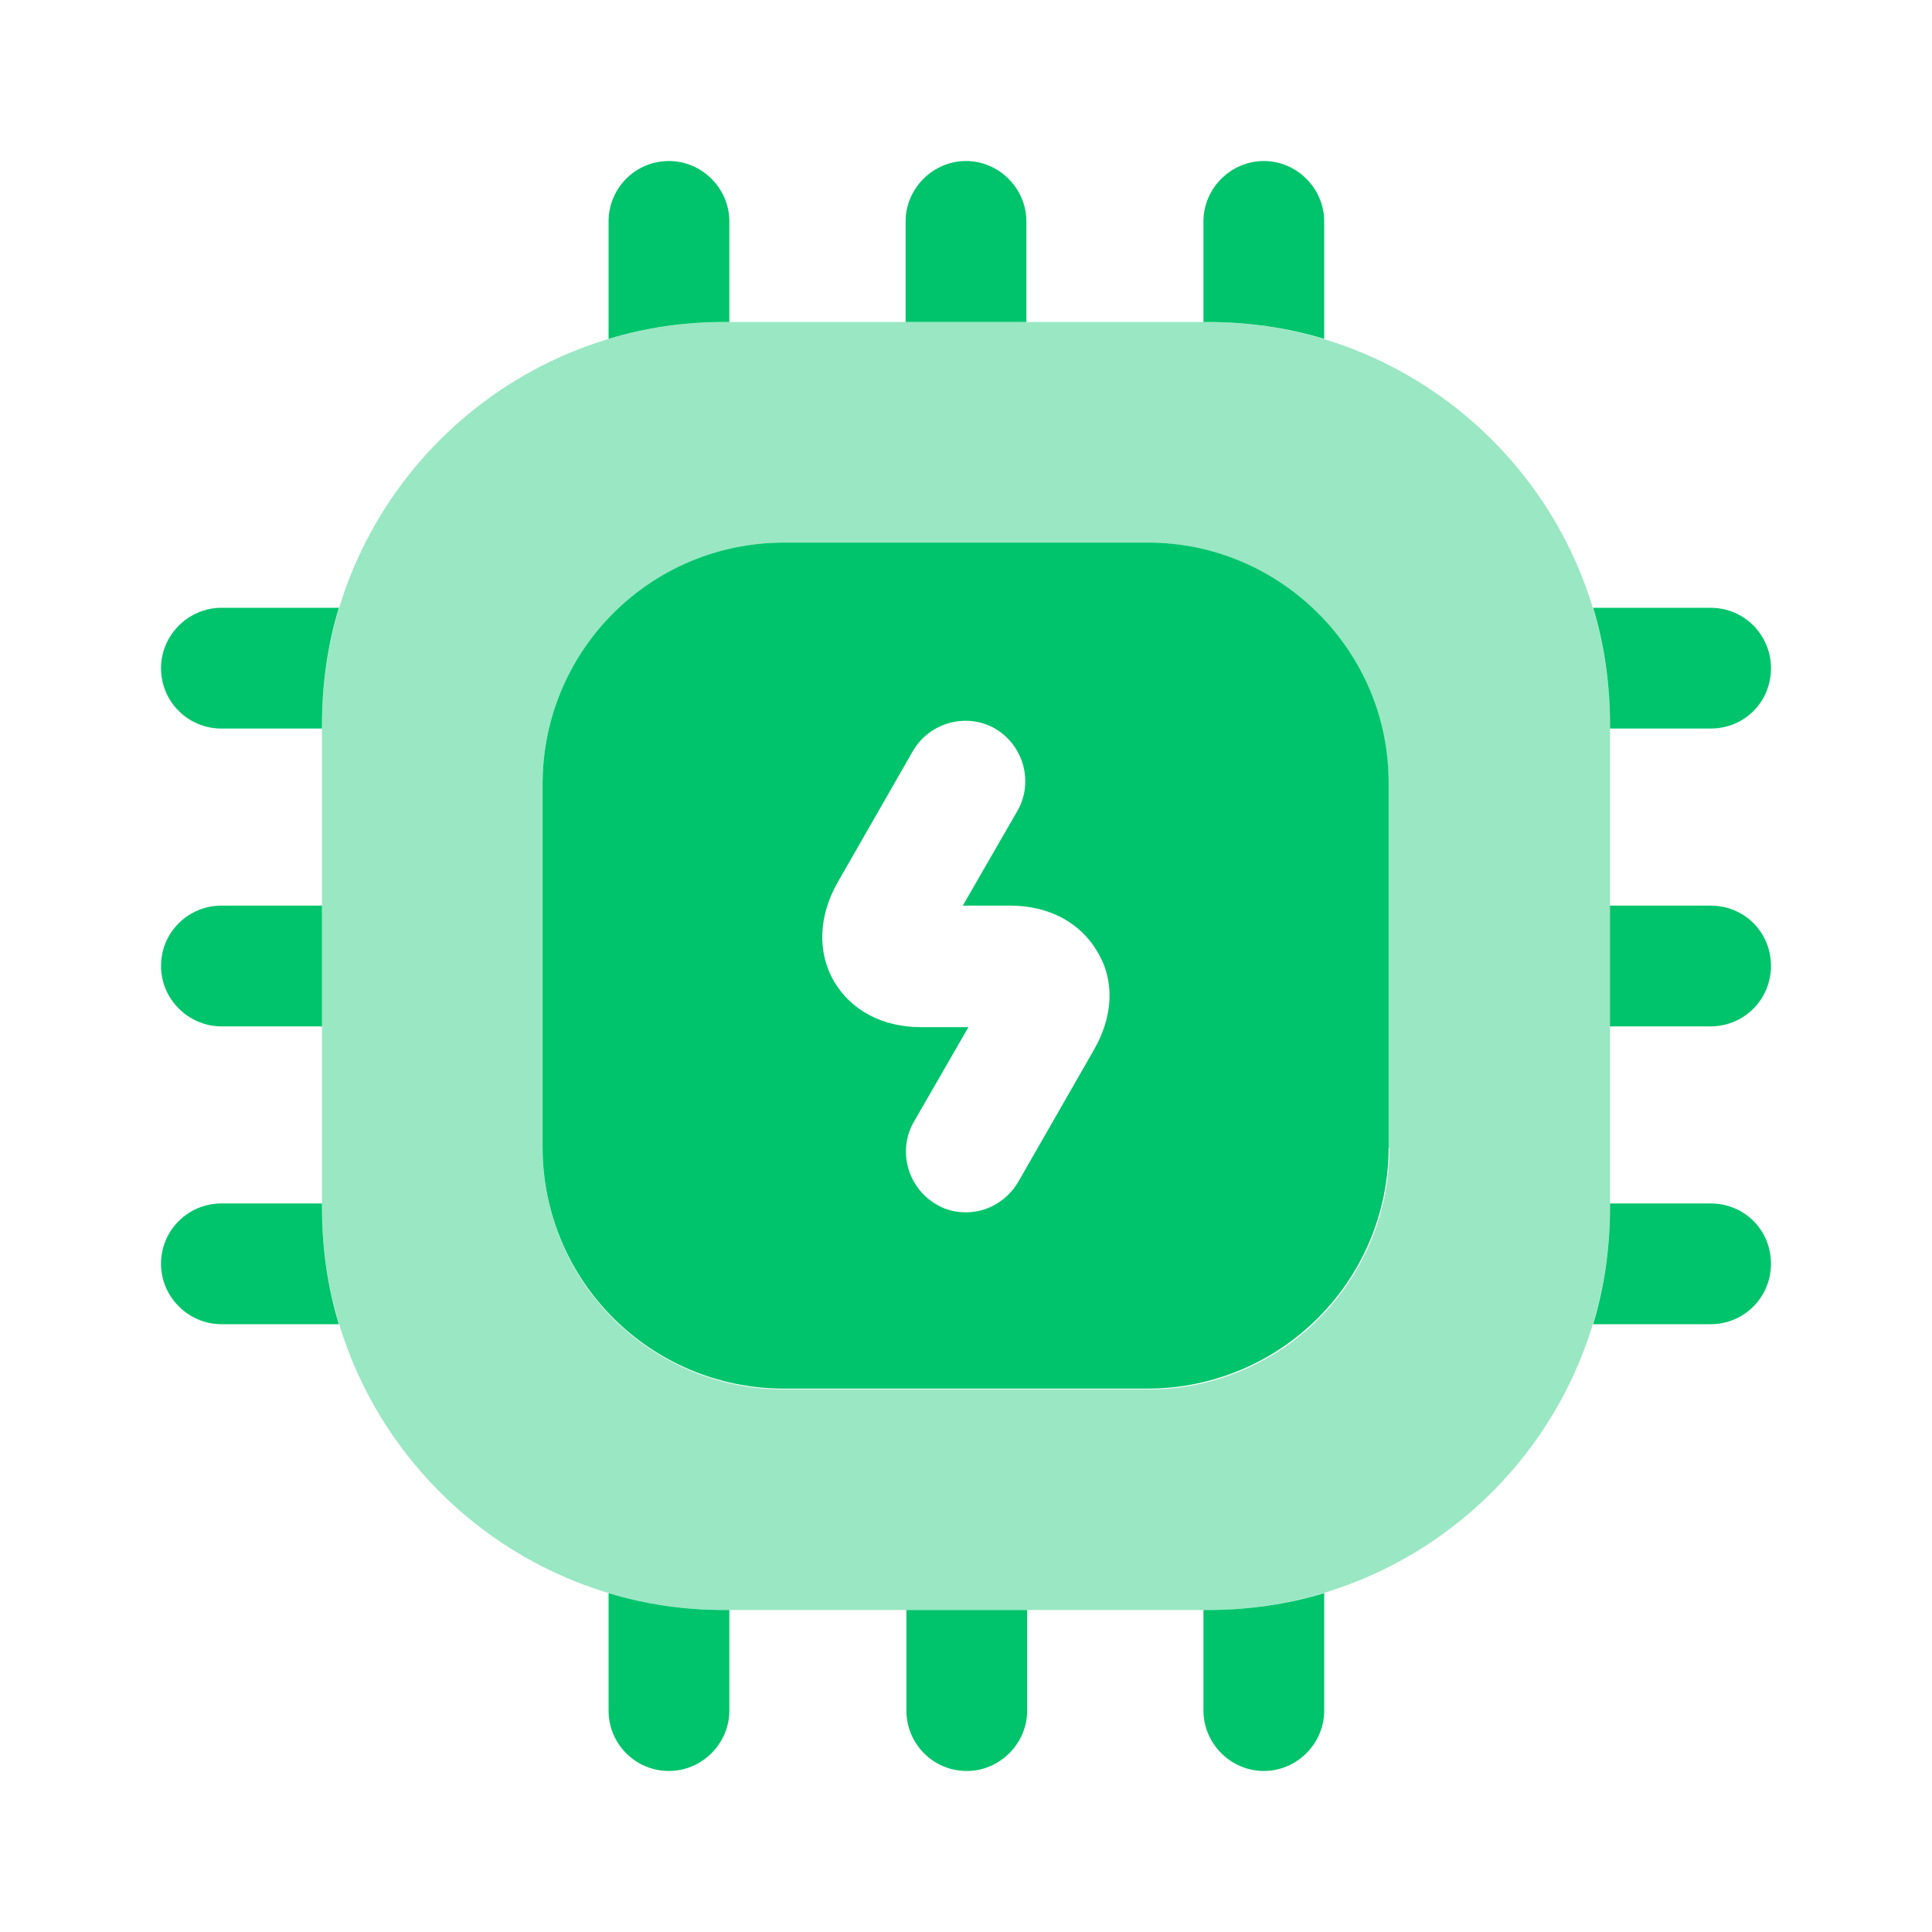
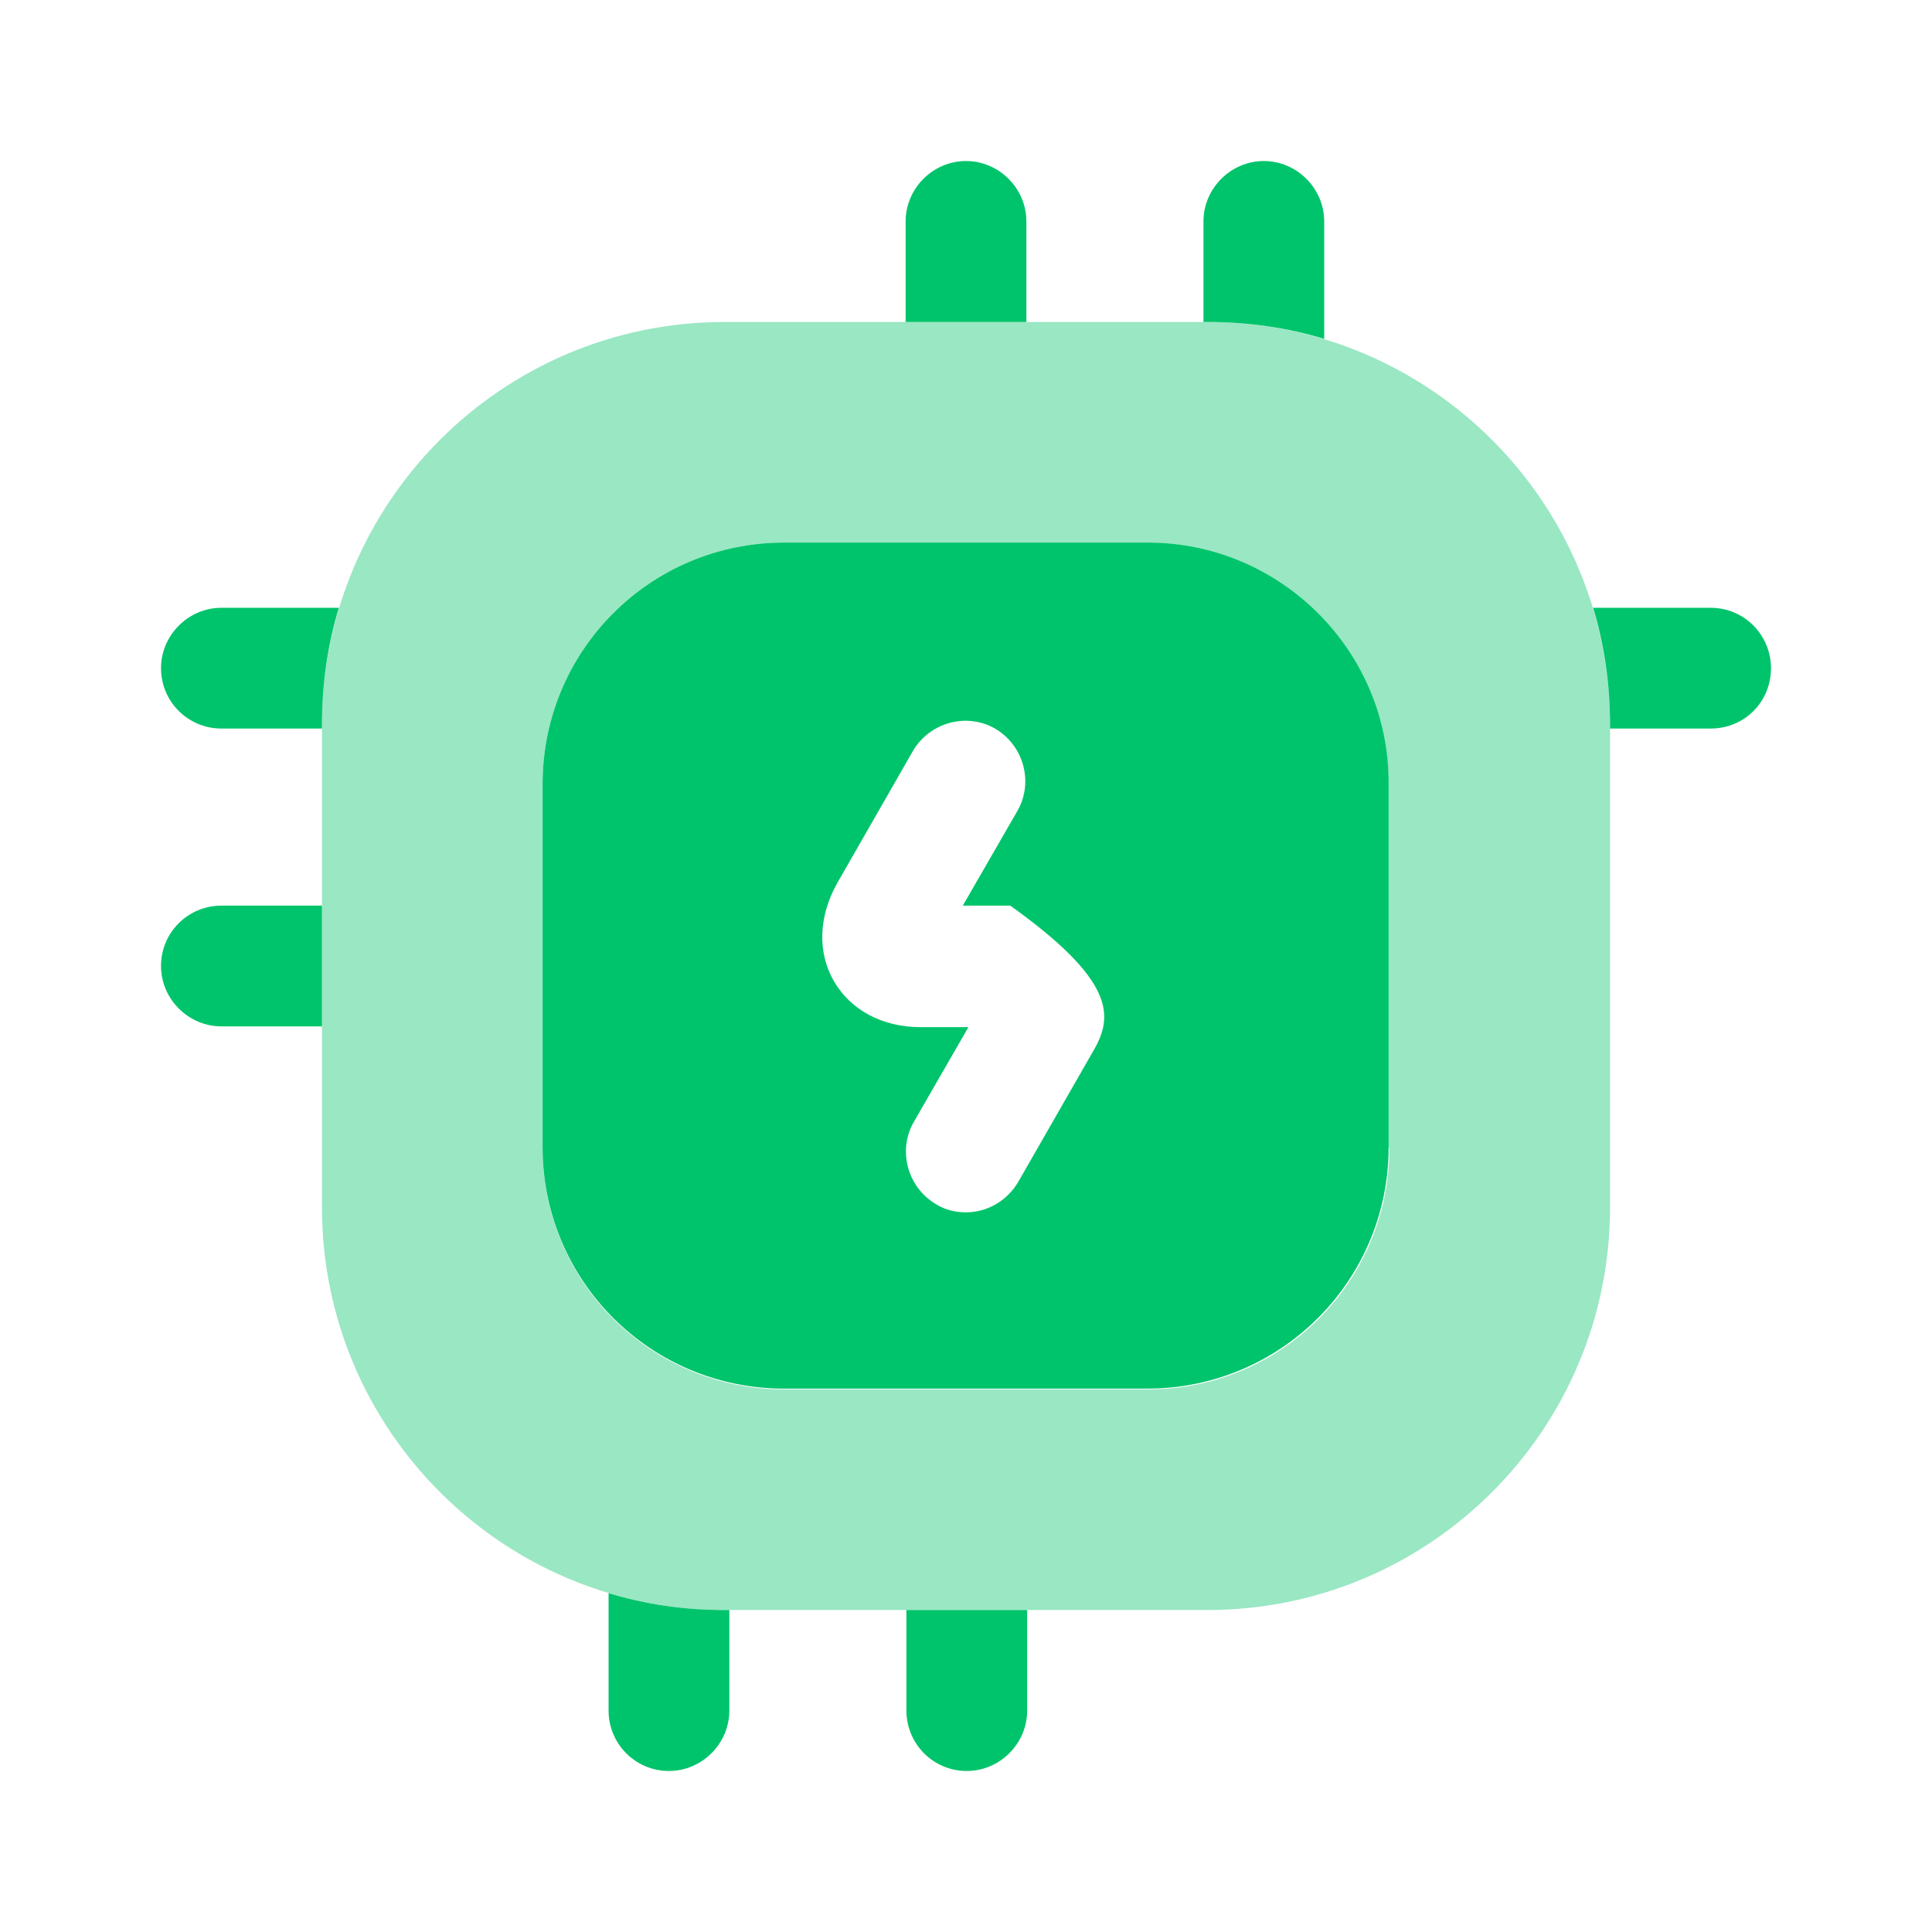
<svg xmlns="http://www.w3.org/2000/svg" width="32" height="32" viewBox="0 0 32 32" fill="none">
  <path opacity="0.4" d="M20 5.333H12C8.32 5.333 5.333 8.32 5.333 12V20C5.333 23.68 8.32 26.667 12 26.667H20C23.68 26.667 26.667 23.68 26.667 20V12C26.667 8.32 23.68 5.333 20 5.333ZM23.014 19.013C23.014 21.227 21.227 23.013 19.014 23.013H12.987C10.774 23.013 8.987 21.227 8.987 19.013V12.987C8.987 10.773 10.774 8.987 12.987 8.987H19C21.213 8.987 23 10.773 23 12.987V19.013H23.014Z" fill="#00C46B" />
-   <path d="M12.08 3.667V5.333H12C11.333 5.333 10.693 5.427 10.08 5.613V3.667C10.08 3.12 10.52 2.667 11.08 2.667C11.627 2.667 12.08 3.12 12.08 3.667Z" fill="#00C46B" />
  <path d="M17 3.667V5.333H15V3.667C15 3.12 15.453 2.667 16 2.667C16.547 2.667 17 3.12 17 3.667Z" fill="#00C46B" />
  <path d="M21.933 3.667V5.613C21.32 5.427 20.666 5.333 20 5.333H19.933V3.667C19.933 3.12 20.386 2.667 20.933 2.667C21.48 2.667 21.933 3.12 21.933 3.667Z" fill="#00C46B" />
  <path d="M29.333 11.067C29.333 11.627 28.893 12.067 28.333 12.067H26.667V12C26.667 11.333 26.573 10.68 26.387 10.067H28.333C28.893 10.067 29.333 10.52 29.333 11.067Z" fill="#00C46B" />
-   <path d="M29.333 16C29.333 16.547 28.893 17 28.333 17H26.666V15H28.333C28.893 15 29.333 15.44 29.333 16Z" fill="#00C46B" />
-   <path d="M29.333 20.933C29.333 21.48 28.893 21.933 28.333 21.933H26.387C26.573 21.32 26.667 20.667 26.667 20V19.933H28.333C28.893 19.933 29.333 20.373 29.333 20.933Z" fill="#00C46B" />
-   <path d="M21.933 26.387V28.333C21.933 28.88 21.48 29.333 20.933 29.333C20.386 29.333 19.933 28.88 19.933 28.333V26.667H20C20.666 26.667 21.32 26.573 21.933 26.387Z" fill="#00C46B" />
  <path d="M17.013 26.667V28.333C17.013 28.88 16.56 29.333 16.013 29.333C15.453 29.333 15.013 28.88 15.013 28.333V26.667H17.013Z" fill="#00C46B" />
  <path d="M12.08 26.667V28.333C12.08 28.88 11.627 29.333 11.08 29.333C10.52 29.333 10.08 28.88 10.08 28.333V26.387C10.693 26.573 11.333 26.667 12 26.667H12.08Z" fill="#00C46B" />
  <path d="M5.613 10.067C5.426 10.68 5.333 11.333 5.333 12V12.067H3.667C3.12 12.067 2.667 11.627 2.667 11.067C2.667 10.52 3.12 10.067 3.667 10.067H5.613V10.067Z" fill="#00C46B" />
  <path d="M5.333 15V17H3.667C3.12 17 2.667 16.547 2.667 16C2.667 15.44 3.12 15 3.667 15H5.333Z" fill="#00C46B" />
-   <path d="M5.613 21.933H3.667C3.12 21.933 2.667 21.48 2.667 20.933C2.667 20.373 3.12 19.933 3.667 19.933H5.333V20C5.333 20.667 5.426 21.32 5.613 21.933Z" fill="#00C46B" />
-   <path d="M19.014 8.987H12.987C10.774 8.987 8.987 10.773 8.987 12.987V19C8.987 21.213 10.774 23 12.987 23H19C21.213 23 23 21.213 23 19V12.987C23.014 10.787 21.213 8.987 19.014 8.987ZM18.12 17.387L16.867 19.573C16.68 19.893 16.347 20.08 16 20.08C15.827 20.08 15.653 20.04 15.507 19.947C15.027 19.667 14.867 19.053 15.133 18.587L16.04 17.013H15.254C14.614 17.013 14.094 16.733 13.813 16.253C13.534 15.773 13.56 15.173 13.867 14.627L15.12 12.44C15.4 11.96 16.014 11.8 16.48 12.067C16.96 12.347 17.12 12.96 16.854 13.427L15.947 15H16.733C17.373 15 17.893 15.28 18.174 15.76C18.467 16.24 18.44 16.827 18.12 17.387Z" fill="#00C46B" />
+   <path d="M19.014 8.987H12.987C10.774 8.987 8.987 10.773 8.987 12.987V19C8.987 21.213 10.774 23 12.987 23H19C21.213 23 23 21.213 23 19V12.987C23.014 10.787 21.213 8.987 19.014 8.987ZM18.12 17.387L16.867 19.573C16.68 19.893 16.347 20.08 16 20.08C15.827 20.08 15.653 20.04 15.507 19.947C15.027 19.667 14.867 19.053 15.133 18.587L16.04 17.013H15.254C14.614 17.013 14.094 16.733 13.813 16.253C13.534 15.773 13.56 15.173 13.867 14.627L15.12 12.44C15.4 11.96 16.014 11.8 16.48 12.067C16.96 12.347 17.12 12.96 16.854 13.427L15.947 15H16.733C18.467 16.24 18.44 16.827 18.12 17.387Z" fill="#00C46B" />
</svg>